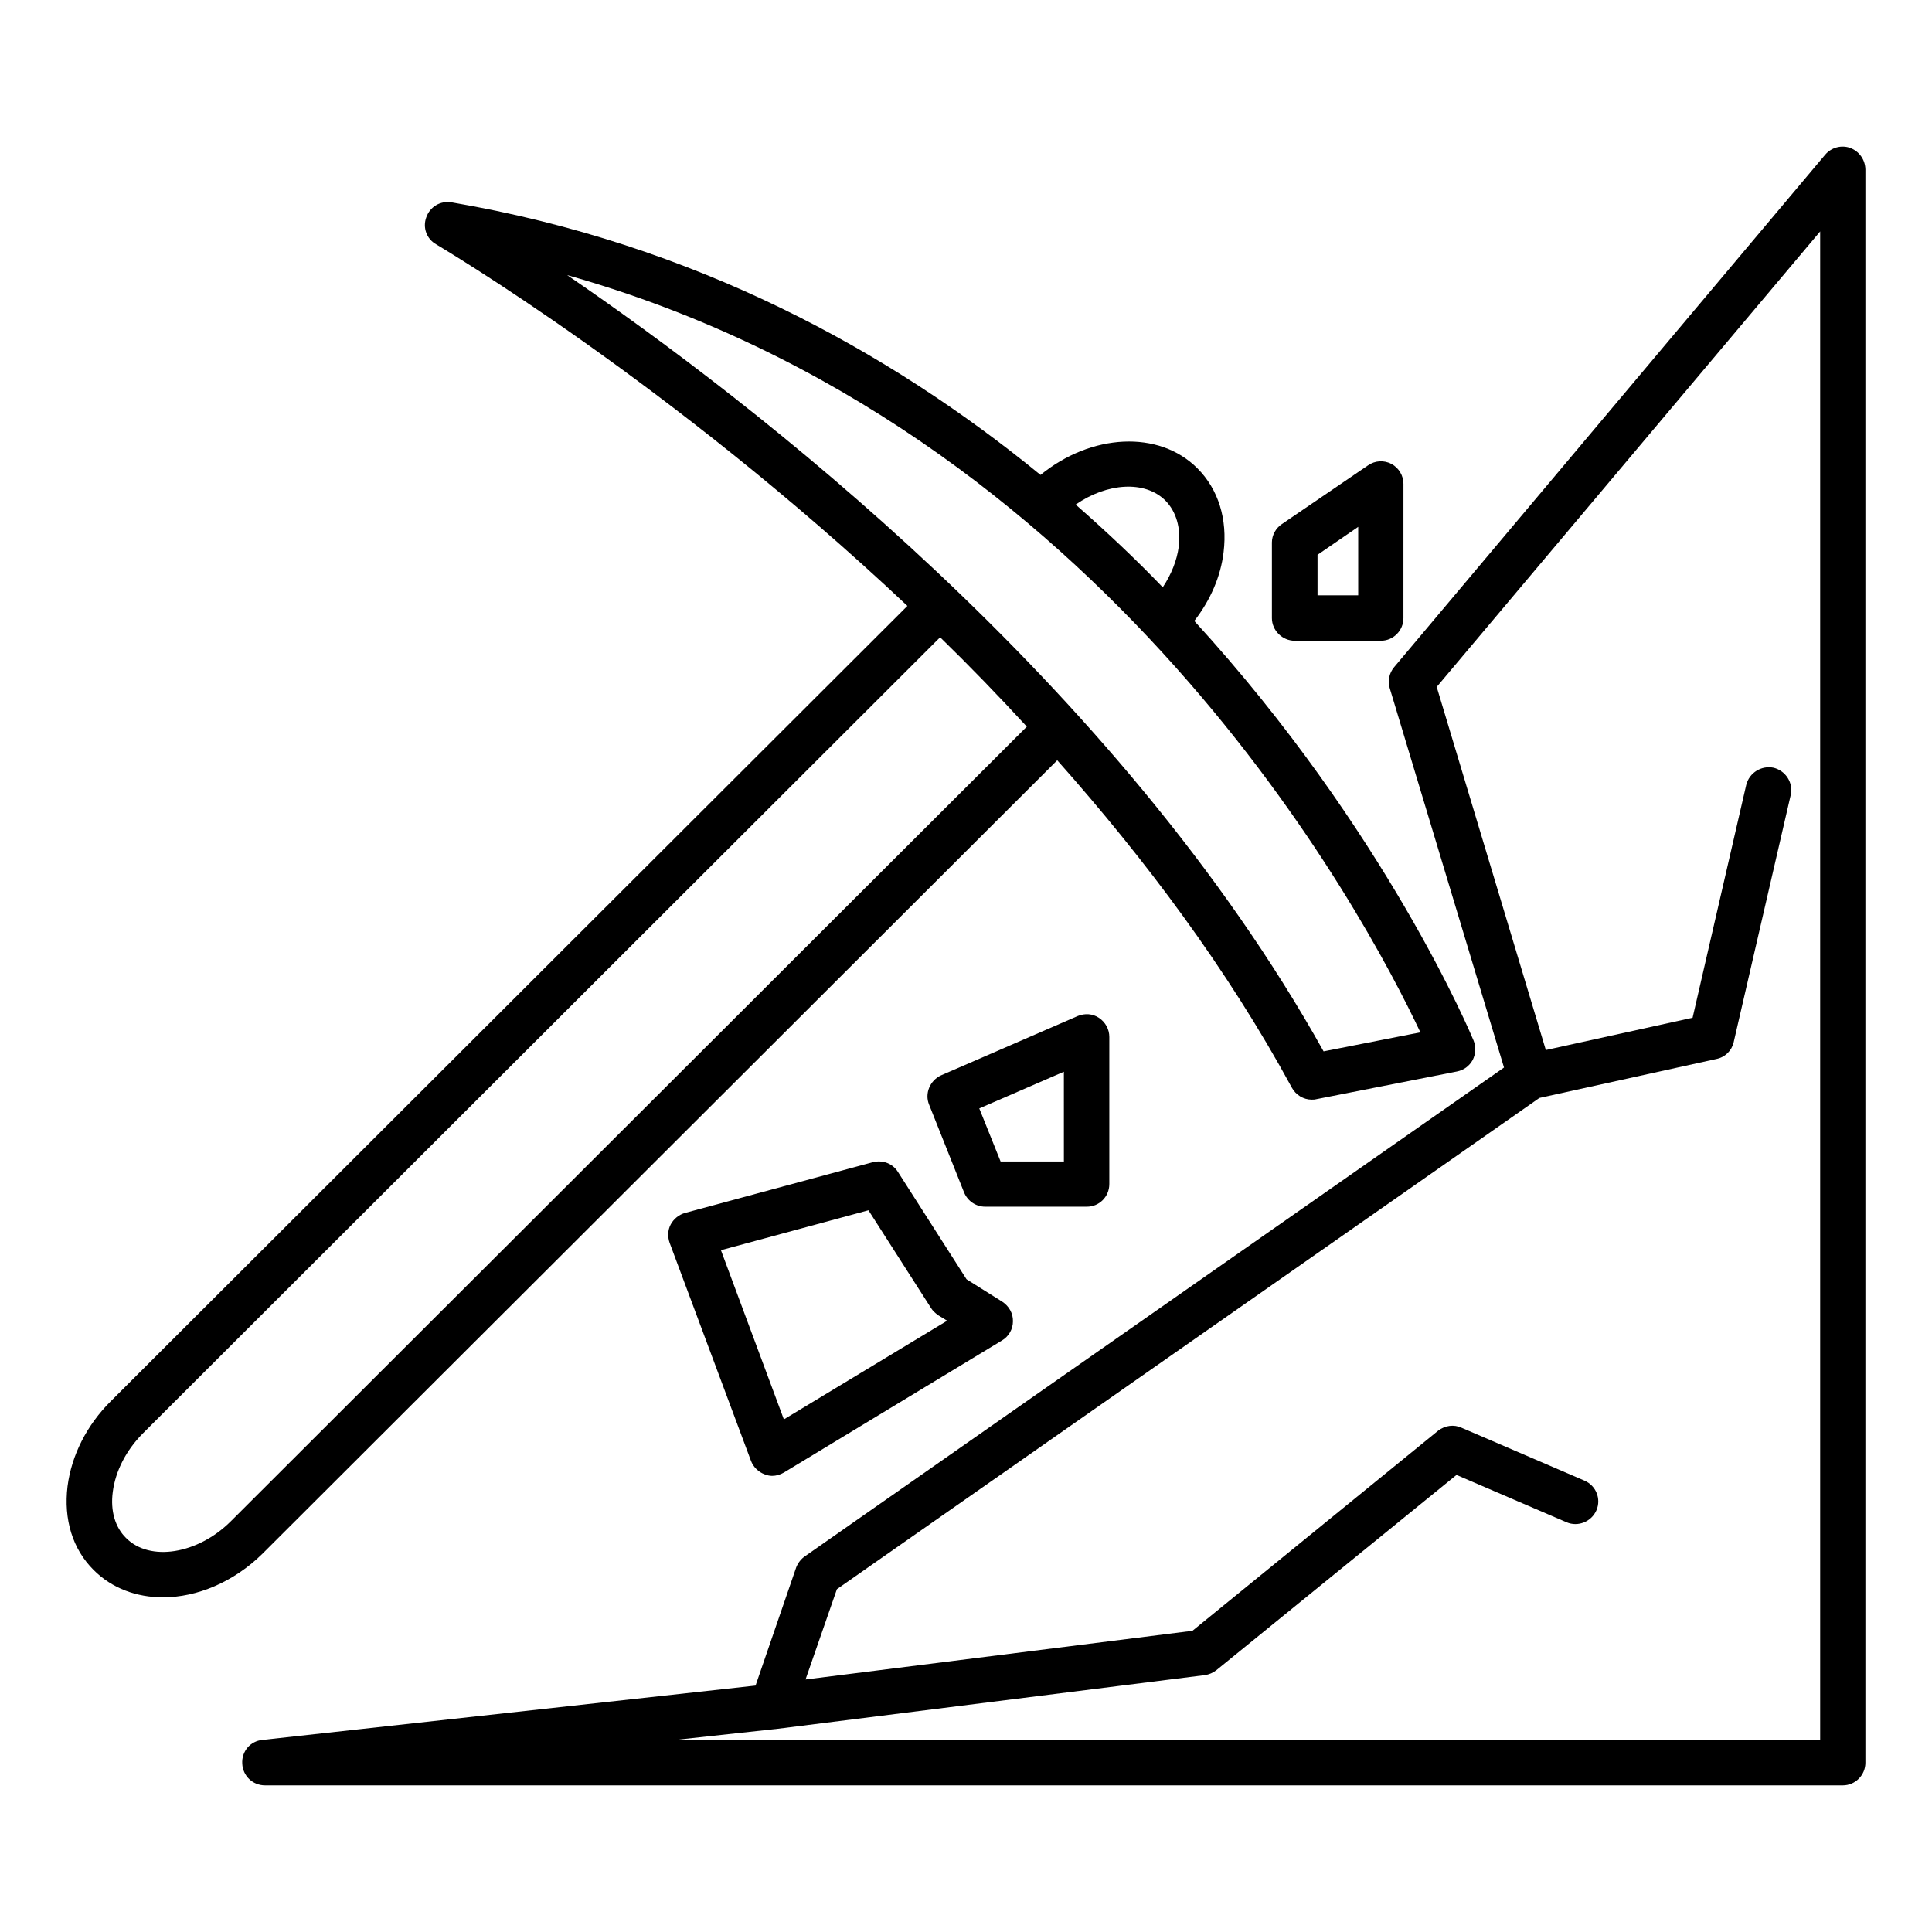
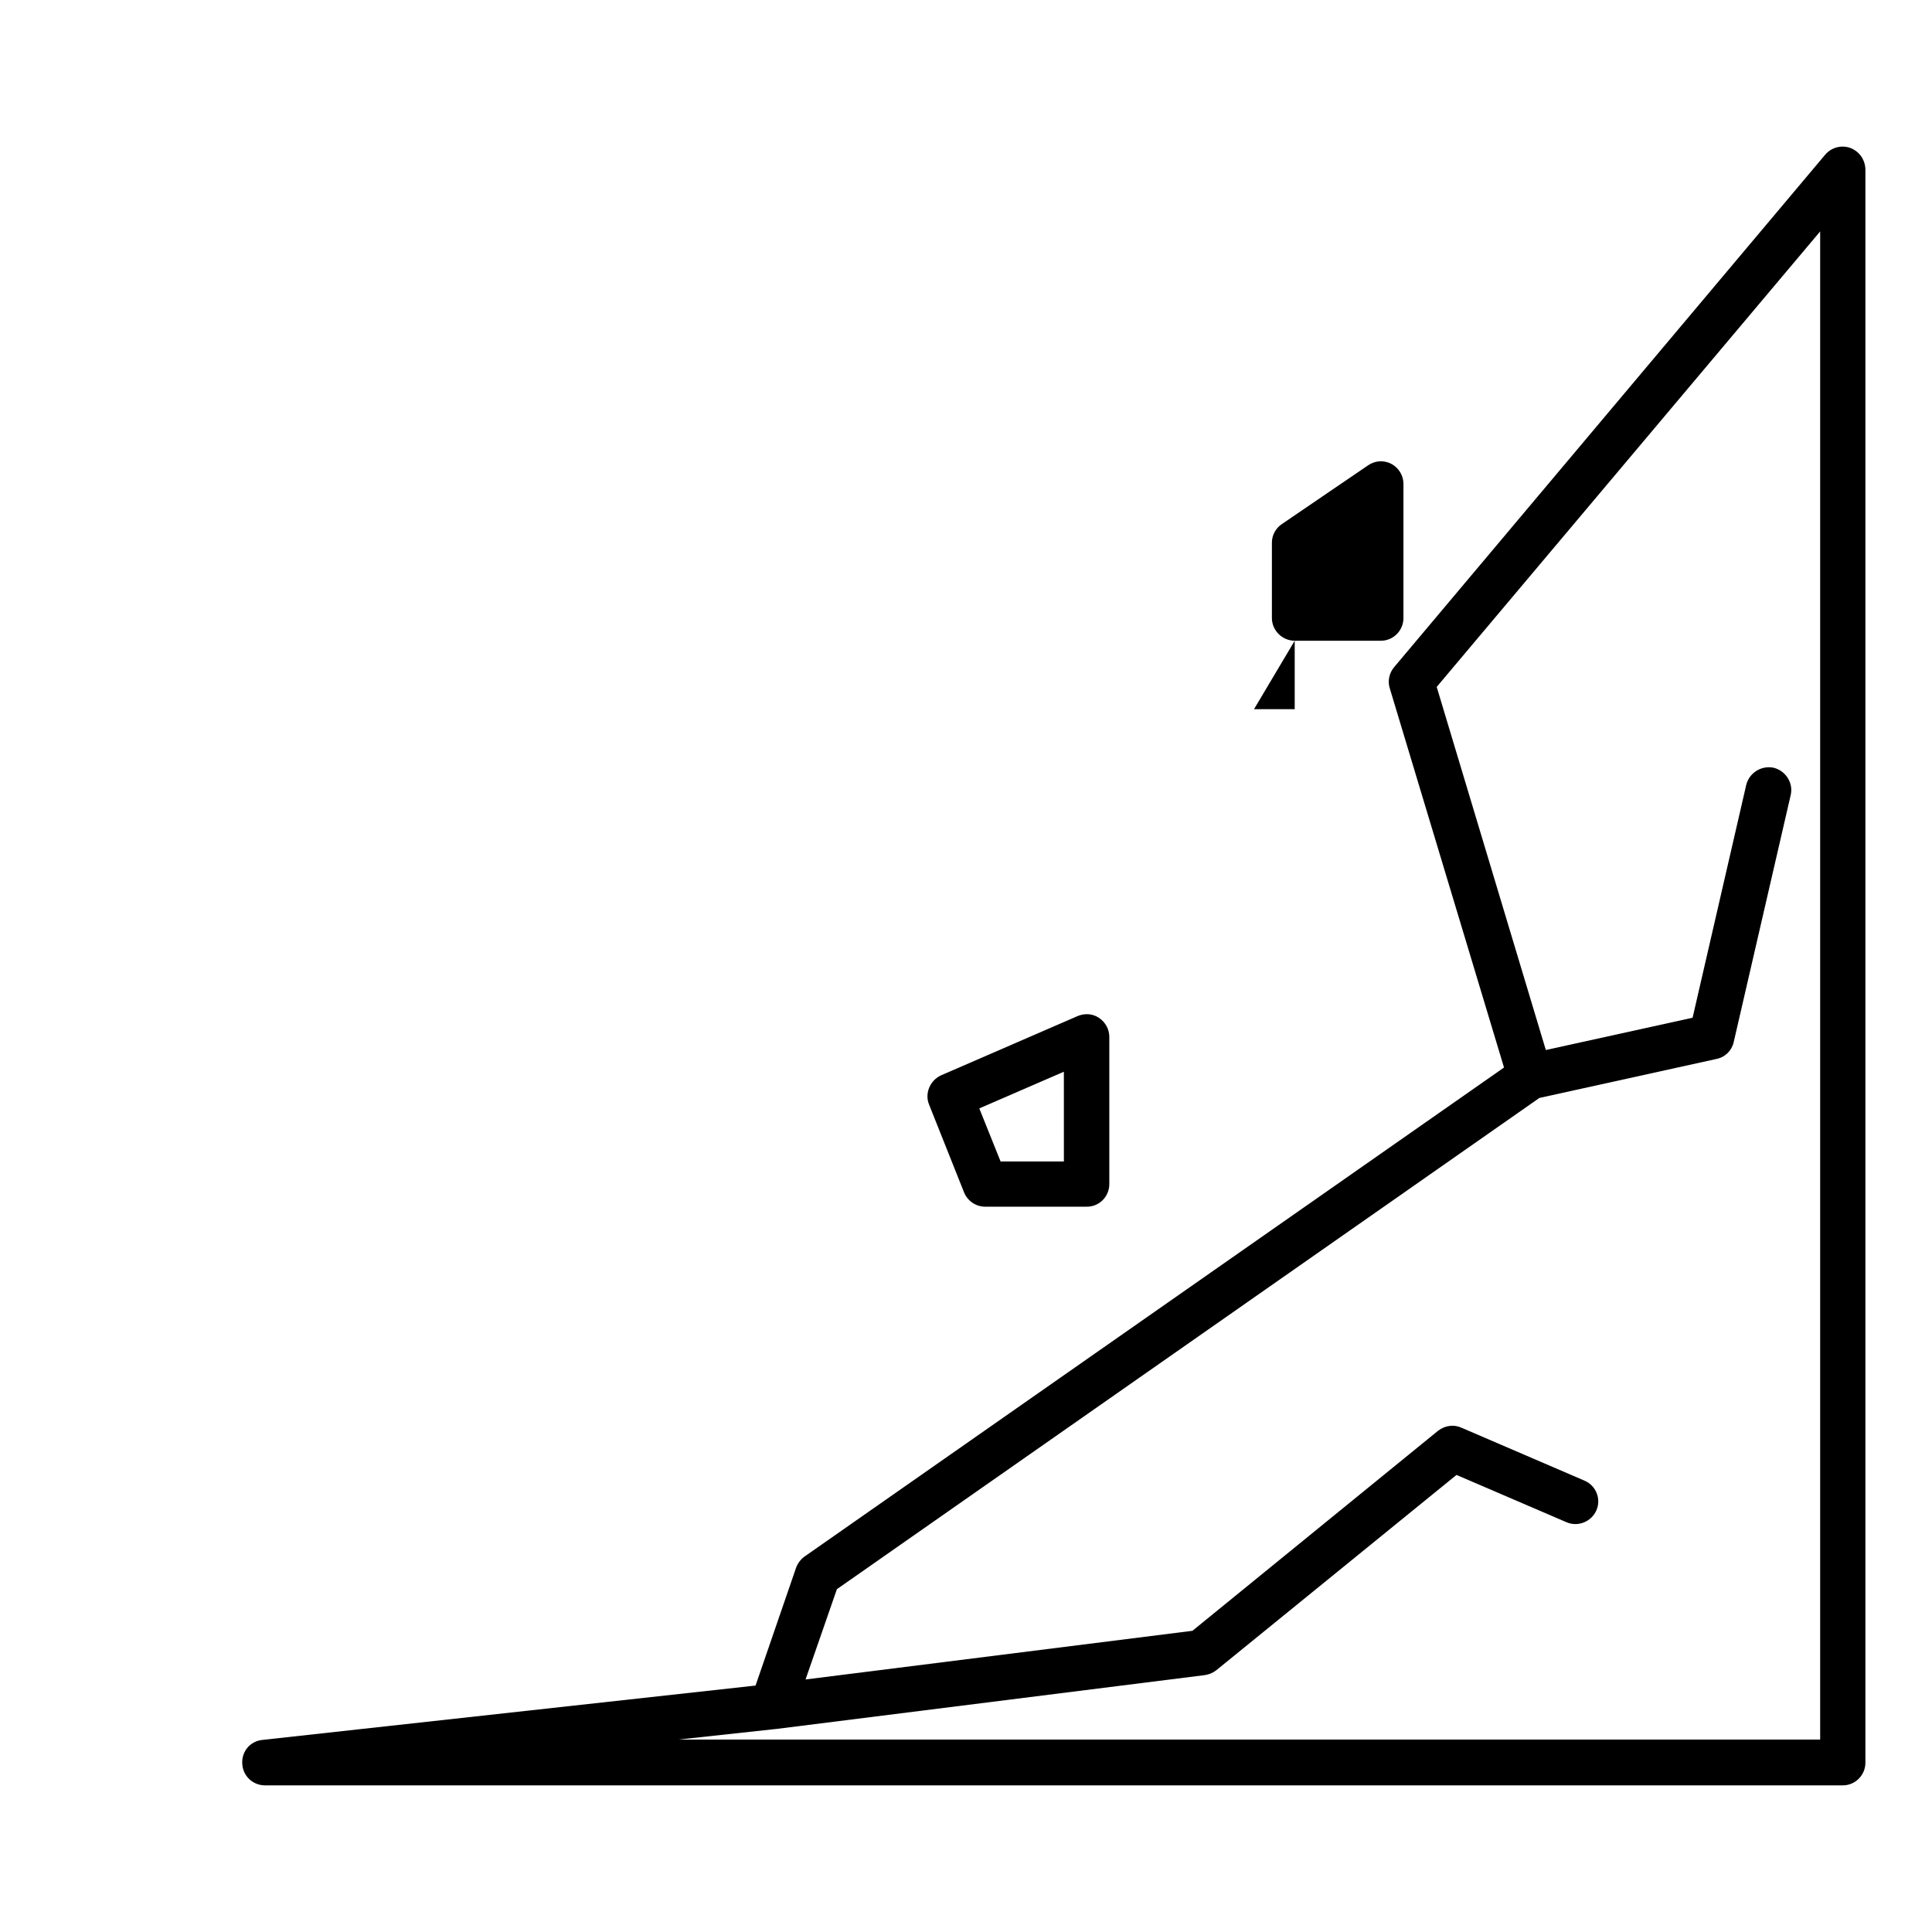
<svg xmlns="http://www.w3.org/2000/svg" fill="#000000" width="800px" height="800px" version="1.1" viewBox="144 144 512 512">
  <g>
-     <path d="m424.18 345.48c23.227 26.148 45.043 55.219 62.172 86.758 1.059 1.965 3.125 3.176 5.238 3.176 0.453 0 0.805 0 1.16-0.102l37.332-7.356c1.812-0.352 3.273-1.41 4.18-3.023 0.805-1.562 0.957-3.477 0.25-5.188-0.402-0.957-23.176-55.672-74.008-111.19 4.285-5.543 7.004-11.789 7.762-18.238 1.059-8.715-1.359-16.625-6.953-22.219-10.227-10.227-28.164-9.168-41.566 1.762-40.152-32.848-91.641-61.211-156.13-72.246-2.973-0.453-5.691 1.211-6.648 3.981-1.008 2.723 0.098 5.742 2.617 7.156 1.008 0.656 61.918 36.477 124.89 95.824l-211.09 210.74c-6.398 6.348-10.43 14.359-11.488 22.57-1.059 8.766 1.309 16.625 6.953 22.219 4.836 4.836 11.387 7.203 18.34 7.203 9.02 0 18.742-4.031 26.398-11.586zm28.668-68.82c2.871 2.922 4.133 7.254 3.527 12.242-0.504 3.68-1.965 7.309-4.231 10.734-7.156-7.457-14.863-14.711-23.078-21.918 8.266-5.742 18.34-6.496 23.781-1.059zm67.562 140.92-25.645 5.039c-54.715-97.992-152.15-172.71-200.46-205.71 142.98 40.355 211.5 169.68 226.11 200.67zm-343 134.01c-2.922-2.871-4.18-7.203-3.527-12.191 0.707-5.543 3.527-11.035 7.961-15.516l211.3-211c7.762 7.555 15.418 15.465 22.977 23.68l-211 210.64c-8.715 8.668-21.41 10.73-27.711 4.383z" />
    <path d="m634.37 183.21c-2.367-0.855-5.039-0.152-6.699 1.812l-114.21 135.78c-1.309 1.562-1.766 3.676-1.16 5.59l30.277 100.51-185.2 129.48c-1.059 0.703-1.914 1.812-2.367 2.969l-10.781 31.34-130.69 14.406c-3.227 0.305-5.543 3.074-5.34 6.301 0.148 3.223 2.769 5.742 6.043 5.742h418.11c3.324 0 5.996-2.719 5.996-5.996v-422.24c-0.051-2.57-1.613-4.785-3.981-5.691zm-8.062 421.79h-302.48l25.492-2.769h0.102l113.86-14.309c1.109-0.152 2.168-0.605 3.074-1.309l63.633-51.742 29.172 12.543c3.023 1.309 6.602-0.152 7.91-3.176 1.309-3.023-0.102-6.551-3.176-7.859l-32.551-14.004c-2.062-0.957-4.383-0.605-6.195 0.754l-65.141 53.051-102.53 12.898 8.312-23.93 186.16-130.18 46.906-10.328c2.316-0.457 4.082-2.219 4.586-4.434l15.113-65.496c0.754-3.223-1.309-6.449-4.535-7.254-3.223-0.656-6.449 1.309-7.254 4.582l-14.207 61.668-38.895 8.562-28.918-96.227 101.62-120.71v399.67z" />
    <path d="m437.98 457.79v-38.996c0-2.016-1.008-3.879-2.719-5.039-1.715-1.16-3.777-1.258-5.644-0.504l-36.223 15.723c-2.973 1.359-4.383 4.836-3.176 7.758l9.273 23.277c0.957 2.316 3.176 3.777 5.594 3.777h26.852c3.375 0.051 6.043-2.672 6.043-5.996zm-11.988-5.996h-16.828l-5.644-14.055 22.418-9.723 0.004 23.777z" />
-     <path d="m381.96 454.56c-1.41-2.219-3.981-3.227-6.648-2.57l-49.777 13.453c-1.613 0.453-2.973 1.559-3.777 3.019-0.809 1.461-0.855 3.328-0.305 4.887l21.562 57.785c0.605 1.613 1.965 2.973 3.629 3.578 0.656 0.254 1.309 0.406 1.965 0.406 1.059 0 2.168-0.301 3.176-0.906l57.734-34.965c1.812-1.059 2.922-3.023 2.922-5.09 0.051-2.117-1.059-4.031-2.82-5.188l-9.473-5.945zm-30.227 65.594-16.676-44.84 39.094-10.578 16.574 25.895c0.453 0.754 1.109 1.309 1.812 1.863l2.469 1.512z" />
-     <path d="m487.11 313.8h22.871c3.273 0 5.945-2.719 5.945-5.996l0.004-35.57c0-2.168-1.211-4.231-3.176-5.289-2.016-1.059-4.383-0.906-6.246 0.402l-22.773 15.52c-1.609 1.059-2.668 2.922-2.668 4.887v20.051c0 3.273 2.769 5.996 6.043 5.996zm6.047-22.773 10.781-7.406v18.137h-10.781z" />
+     <path d="m487.11 313.8h22.871c3.273 0 5.945-2.719 5.945-5.996l0.004-35.57c0-2.168-1.211-4.231-3.176-5.289-2.016-1.059-4.383-0.906-6.246 0.402l-22.773 15.52c-1.609 1.059-2.668 2.922-2.668 4.887v20.051c0 3.273 2.769 5.996 6.043 5.996zv18.137h-10.781z" />
  </g>
</svg>